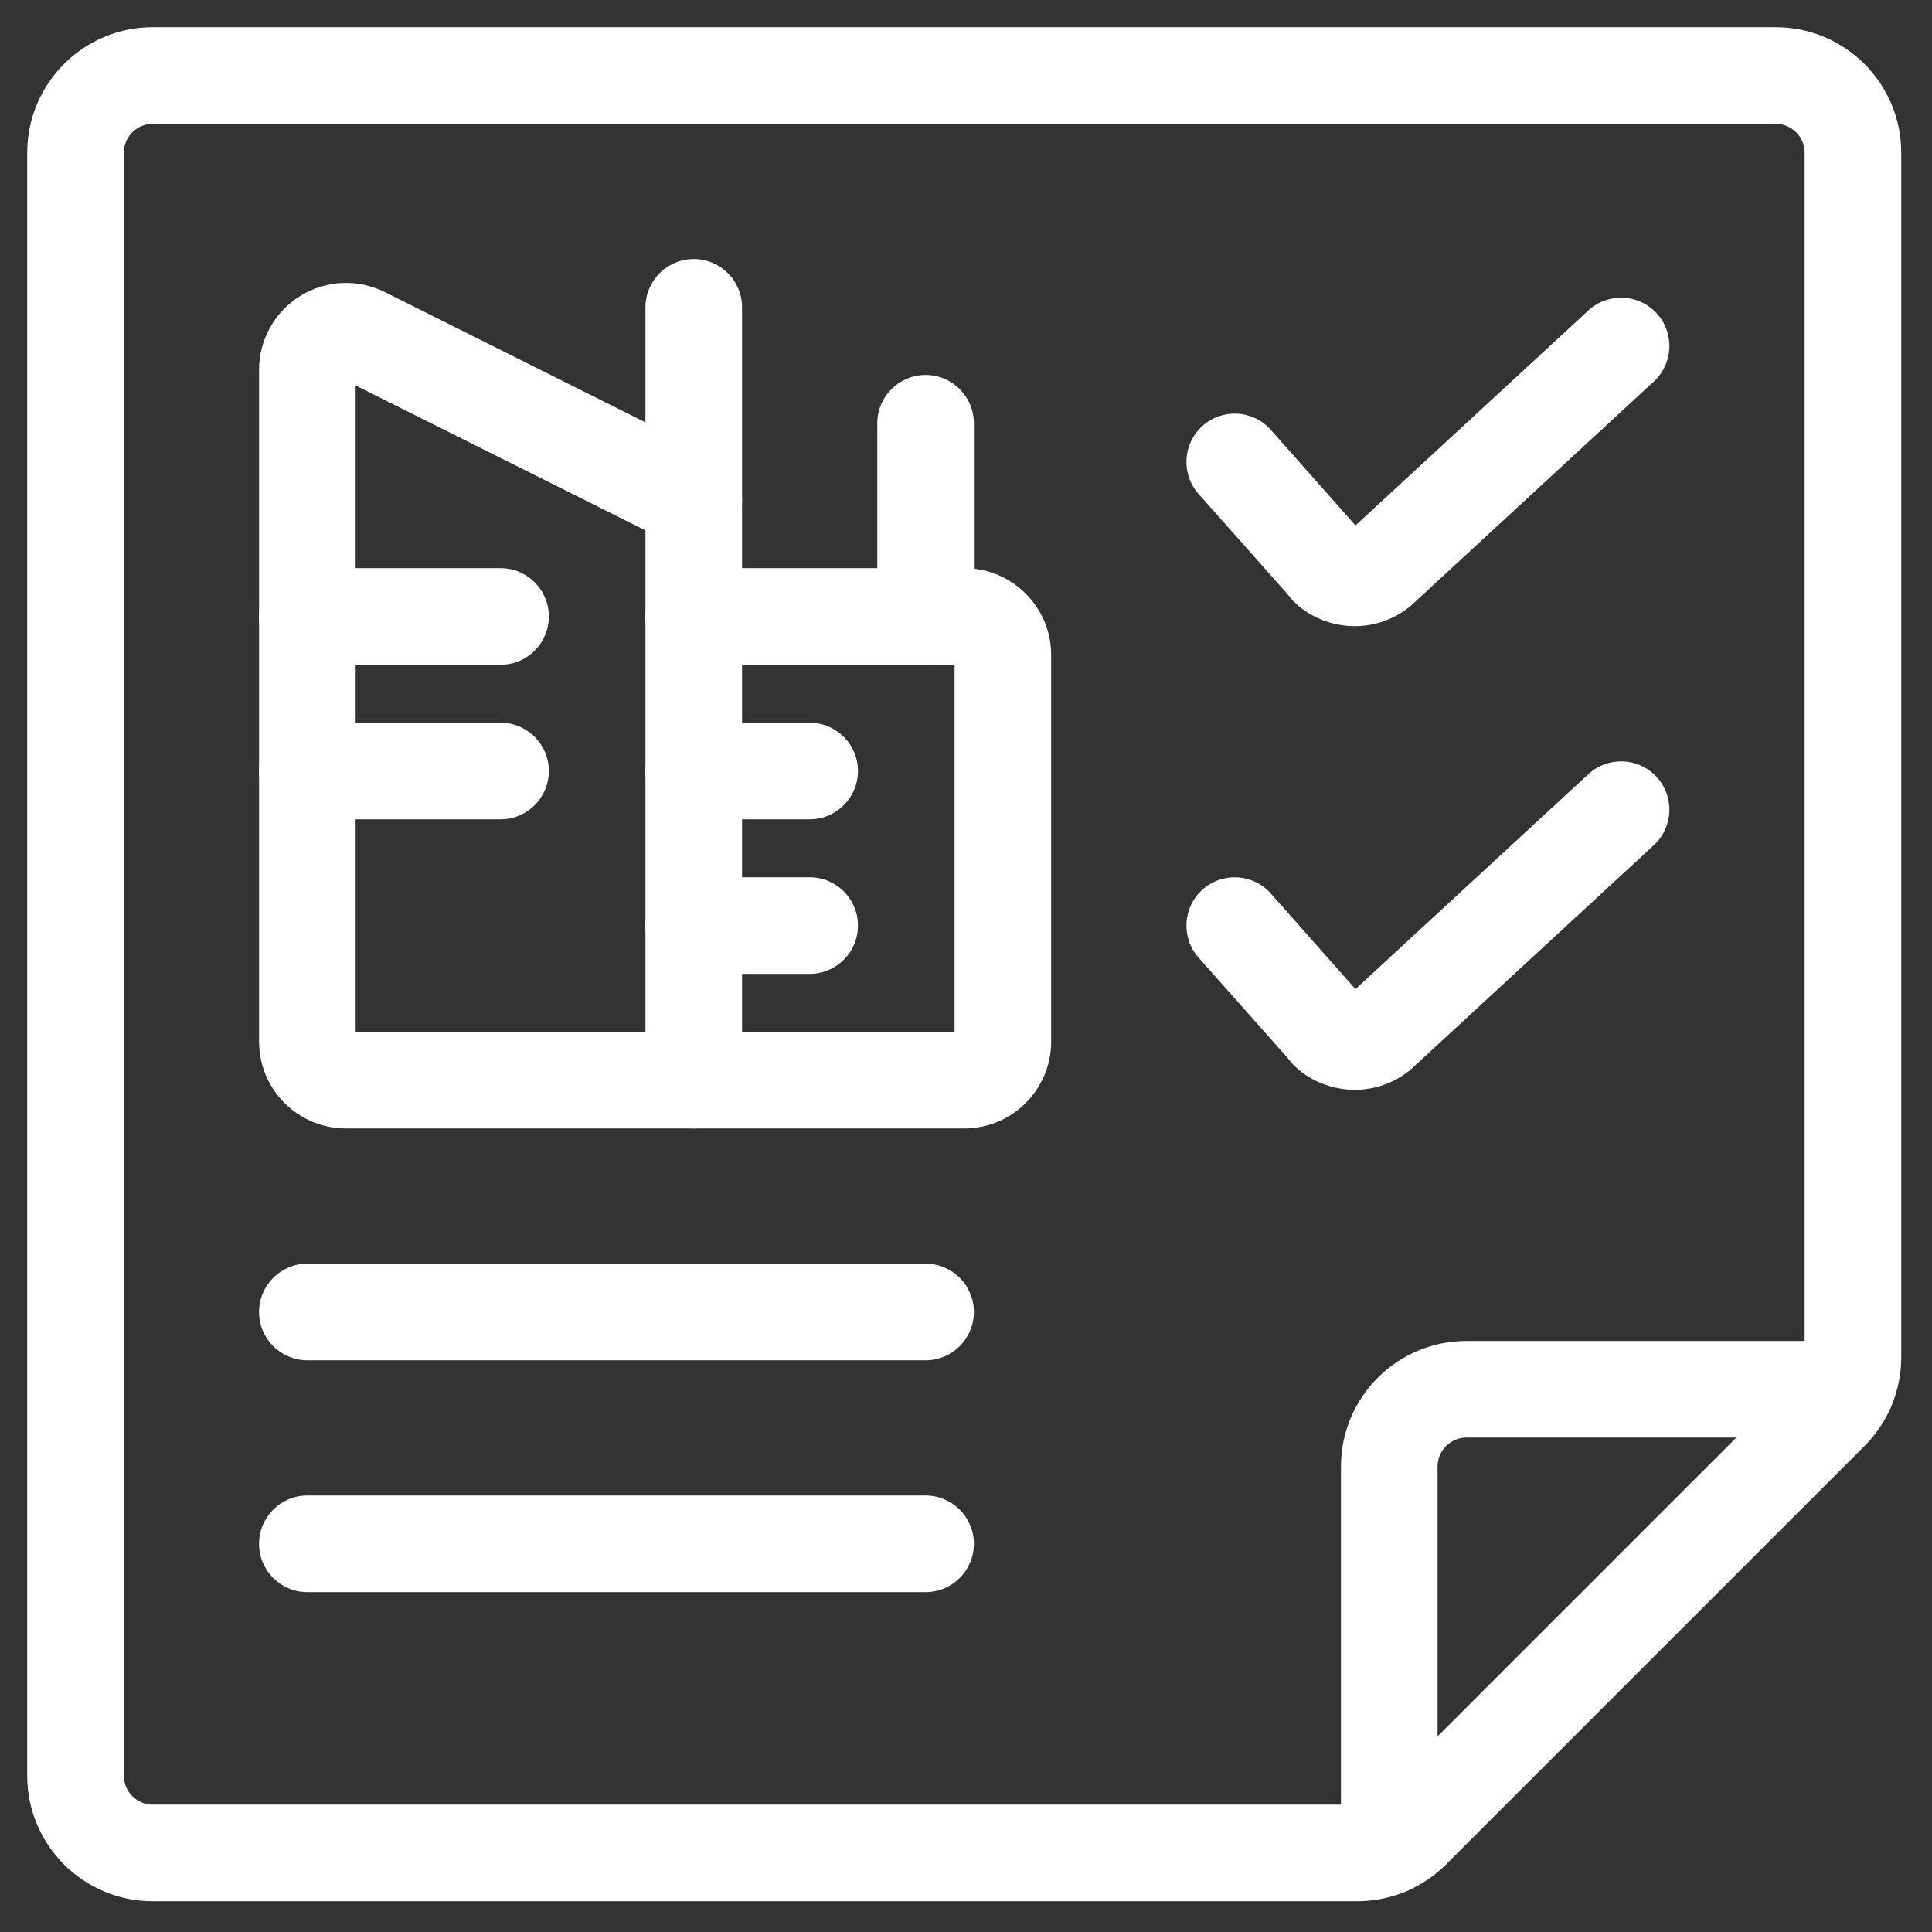
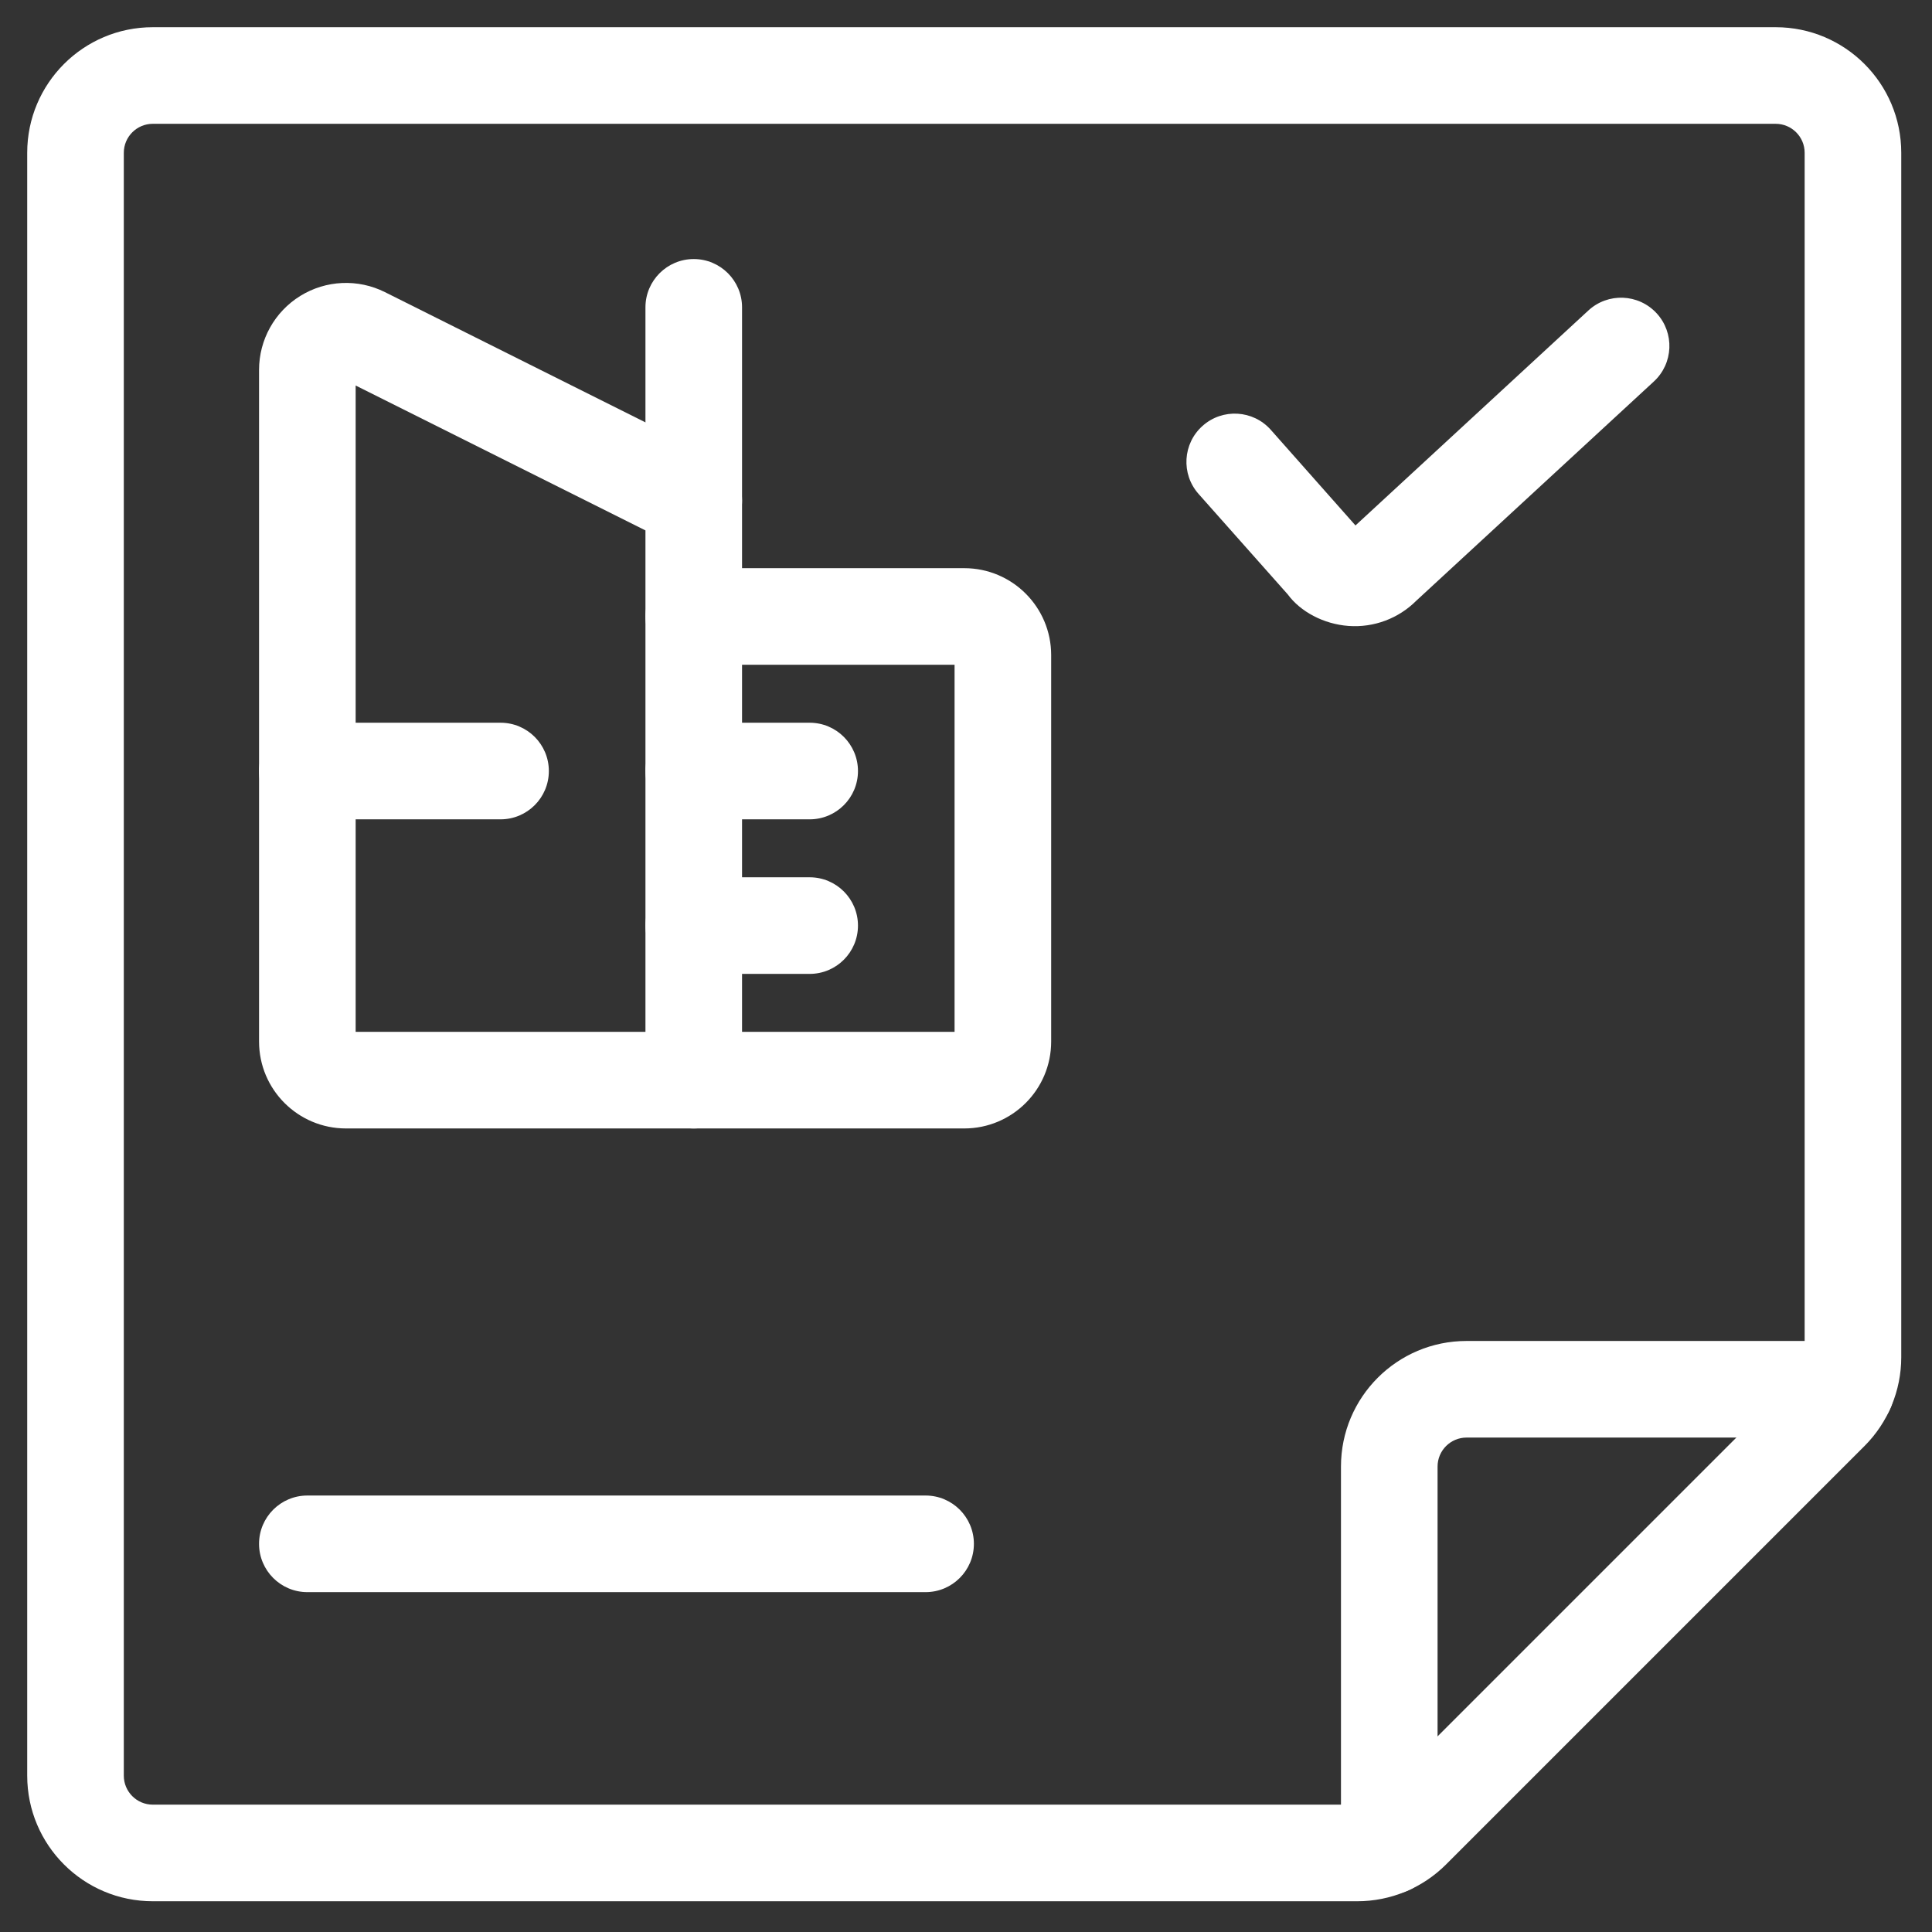
<svg xmlns="http://www.w3.org/2000/svg" version="1.2" overflow="visible" preserveAspectRatio="none" viewBox="0 0 71 71" height="45" width="45">
  <rect x="0" y="0" width="71" height="71" fill="#333333" stroke="none" />
  <g transform="translate(1, 1)">
    <desc>Created with Sketch.</desc>
    <g fill-rule="evenodd" fill="none" stroke-width="1" stroke="none" id="Icons_1572642593051">
      <g fill-rule="nonzero" fill="#000000" id="Group-9_1572642593051">
        <path id="Shape_1572642593051" d="M45.702,14.797 C45.052,14.064 43.93,13.997 43.197,14.648 C42.464,15.298 42.397,16.42 43.048,17.153 L46.325,20.845 C46.786,21.473 47.637,21.937 48.561,22.003 C49.486,22.07 50.394,21.731 51.049,21.075 L59.779,13.019 C60.499,12.354 60.544,11.231 59.879,10.511 C59.214,9.791 58.091,9.746 57.371,10.411 L48.813,18.31 L45.702,14.797 Z" vector-effect="non-scaling-stroke" style="fill: rgb(255, 255, 255);" />
-         <path id="Shape_1572642593051" d="M45.702,31.837 C45.052,31.104 43.93,31.037 43.197,31.688 C42.464,32.338 42.397,33.46 43.048,34.193 L46.325,37.885 C46.786,38.513 47.637,38.977 48.561,39.043 C49.486,39.11 50.394,38.771 51.049,38.115 L59.779,30.059 C60.499,29.394 60.544,28.271 59.879,27.551 C59.214,26.831 58.091,26.786 57.371,27.451 L48.813,35.35 L45.702,31.837 Z" vector-effect="non-scaling-stroke" style="fill: rgb(255, 255, 255);" />
        <path id="Shape_1572642593051" d="M68.87,48.879 C68.87,50.103 68.383,51.277 67.518,52.142 L52.142,67.518 C51.277,68.383 50.103,68.87 48.879,68.87 L4.615,68.87 C2.066,68.87 0,66.804 0,64.255 L0,4.615 C0,2.066 2.066,0 4.615,0 L64.255,0 C66.804,0 68.87,2.066 68.87,4.615 L68.87,48.879 Z M65.32,48.879 L65.32,4.615 C65.32,4.027 64.843,3.55 64.255,3.55 L4.615,3.55 C4.027,3.55 3.55,4.027 3.55,4.615 L3.55,64.255 C3.55,64.843 4.027,65.32 4.615,65.32 L48.879,65.32 C49.161,65.32 49.432,65.208 49.632,65.008 L65.008,49.632 C65.208,49.432 65.32,49.161 65.32,48.879 Z" vector-effect="non-scaling-stroke" style="fill: rgb(255, 255, 255);" />
        <path id="Shape_1572642593051" d="M66.839,48.28 L52.895,48.28 C50.346,48.28 48.28,50.346 48.28,52.895 L48.28,66.839 C48.28,67.82 49.075,68.614 50.055,68.614 C51.035,68.614 51.83,67.82 51.83,66.839 L51.83,52.895 C51.83,52.307 52.307,51.83 52.895,51.83 L66.839,51.83 C67.82,51.83 68.614,51.035 68.614,50.055 C68.614,49.075 67.82,48.28 66.839,48.28 Z" vector-effect="non-scaling-stroke" style="fill: rgb(255, 255, 255);" />
-         <path id="Shape_1572642593051" d="M10.295,48.99 L33.015,48.99 C33.995,48.99 34.79,48.195 34.79,47.215 C34.79,46.235 33.995,45.44 33.015,45.44 L10.295,45.44 C9.315,45.44 8.52,46.235 8.52,47.215 C8.52,48.195 9.315,48.99 10.295,48.99 Z" vector-effect="non-scaling-stroke" style="fill: rgb(255, 255, 255);" />
        <path id="Shape_1572642593051" d="M10.295,57.51 L33.015,57.51 C33.995,57.51 34.79,56.715 34.79,55.735 C34.79,54.755 33.995,53.96 33.015,53.96 L10.295,53.96 C9.315,53.96 8.52,54.755 8.52,55.735 C8.52,56.715 9.315,57.51 10.295,57.51 Z" vector-effect="non-scaling-stroke" style="fill: rgb(255, 255, 255);" />
        <path id="Shape_1572642593051" d="M26.27,38.695 C26.27,39.675 25.475,40.47 24.495,40.47 L11.715,40.47 C9.95,40.47 8.52,39.04 8.52,37.275 L8.52,12.593 C8.52,11.485 9.094,10.456 10.037,9.874 C10.979,9.292 12.156,9.24 13.145,9.735 L25.289,15.807 C25.89,16.108 26.27,16.723 26.27,17.395 L26.27,38.695 Z M22.72,36.92 L22.72,18.492 L12.07,13.167 L12.07,36.92 L22.72,36.92 Z" vector-effect="non-scaling-stroke" style="fill: rgb(255, 255, 255);" />
        <path id="Shape_1572642593051" d="M34.08,23.43 L34.08,36.92 L24.495,36.92 C23.515,36.92 22.72,37.715 22.72,38.695 C22.72,39.675 23.515,40.47 24.495,40.47 L34.435,40.47 C36.2,40.47 37.63,39.04 37.63,37.275 L37.63,23.075 C37.63,21.31 36.2,19.88 34.435,19.88 L24.495,19.88 C23.515,19.88 22.72,20.675 22.72,21.655 C22.72,22.635 23.515,23.43 24.495,23.43 L34.08,23.43 Z" vector-effect="non-scaling-stroke" style="fill: rgb(255, 255, 255);" />
-         <path id="Shape_1572642593051" d="M10.295,23.43 L17.395,23.43 C18.375,23.43 19.17,22.635 19.17,21.655 C19.17,20.675 18.375,19.88 17.395,19.88 L10.295,19.88 C9.315,19.88 8.52,20.675 8.52,21.655 C8.52,22.635 9.315,23.43 10.295,23.43 Z" vector-effect="non-scaling-stroke" style="fill: rgb(255, 255, 255);" />
        <path id="Shape_1572642593051" d="M10.295,29.11 L17.395,29.11 C18.375,29.11 19.17,28.315 19.17,27.335 C19.17,26.355 18.375,25.56 17.395,25.56 L10.295,25.56 C9.315,25.56 8.52,26.355 8.52,27.335 C8.52,28.315 9.315,29.11 10.295,29.11 Z" vector-effect="non-scaling-stroke" style="fill: rgb(255, 255, 255);" />
        <path id="Shape_1572642593051" d="M26.27,17.395 L26.27,10.295 C26.27,9.315 25.475,8.52 24.495,8.52 C23.515,8.52 22.72,9.315 22.72,10.295 L22.72,17.395 C22.72,18.375 23.515,19.17 24.495,19.17 C25.475,19.17 26.27,18.375 26.27,17.395 Z" vector-effect="non-scaling-stroke" style="fill: rgb(255, 255, 255);" />
-         <path id="Shape_1572642593051" d="M34.79,21.655 L34.79,14.555 C34.79,13.575 33.995,12.78 33.015,12.78 C32.035,12.78 31.24,13.575 31.24,14.555 L31.24,21.655 C31.24,22.635 32.035,23.43 33.015,23.43 C33.995,23.43 34.79,22.635 34.79,21.655 Z" vector-effect="non-scaling-stroke" style="fill: rgb(255, 255, 255);" />
        <path id="Shape_1572642593051" d="M24.495,29.11 L28.755,29.11 C29.735,29.11 30.53,28.315 30.53,27.335 C30.53,26.355 29.735,25.56 28.755,25.56 L24.495,25.56 C23.515,25.56 22.72,26.355 22.72,27.335 C22.72,28.315 23.515,29.11 24.495,29.11 Z" vector-effect="non-scaling-stroke" style="fill: rgb(255, 255, 255);" />
        <path id="Shape_1572642593051" d="M24.495,34.79 L28.755,34.79 C29.735,34.79 30.53,33.995 30.53,33.015 C30.53,32.035 29.735,31.24 28.755,31.24 L24.495,31.24 C23.515,31.24 22.72,32.035 22.72,33.015 C22.72,33.995 23.515,34.79 24.495,34.79 Z" vector-effect="non-scaling-stroke" style="fill: rgb(255, 255, 255);" />
      </g>
    </g>
  </g>
</svg>